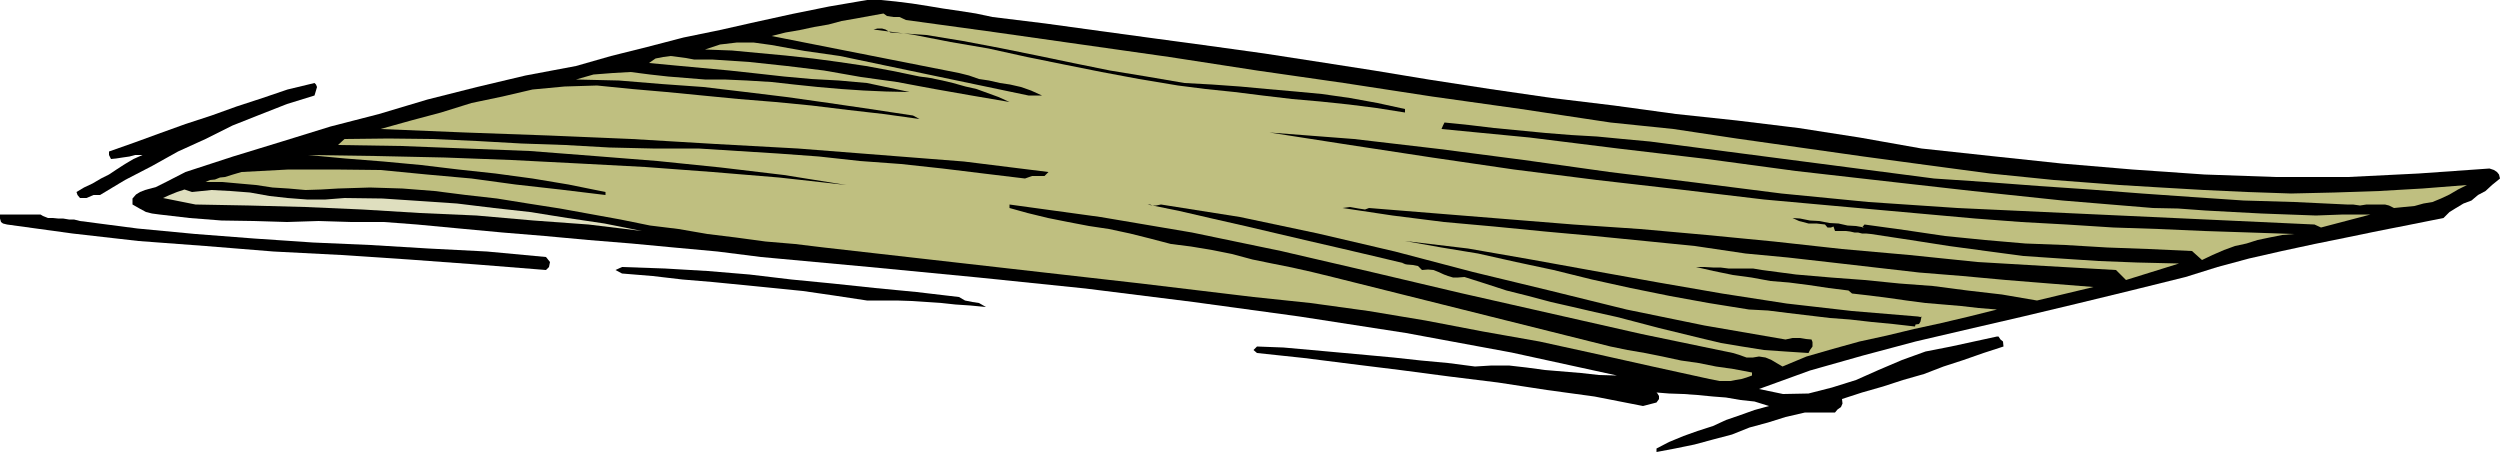
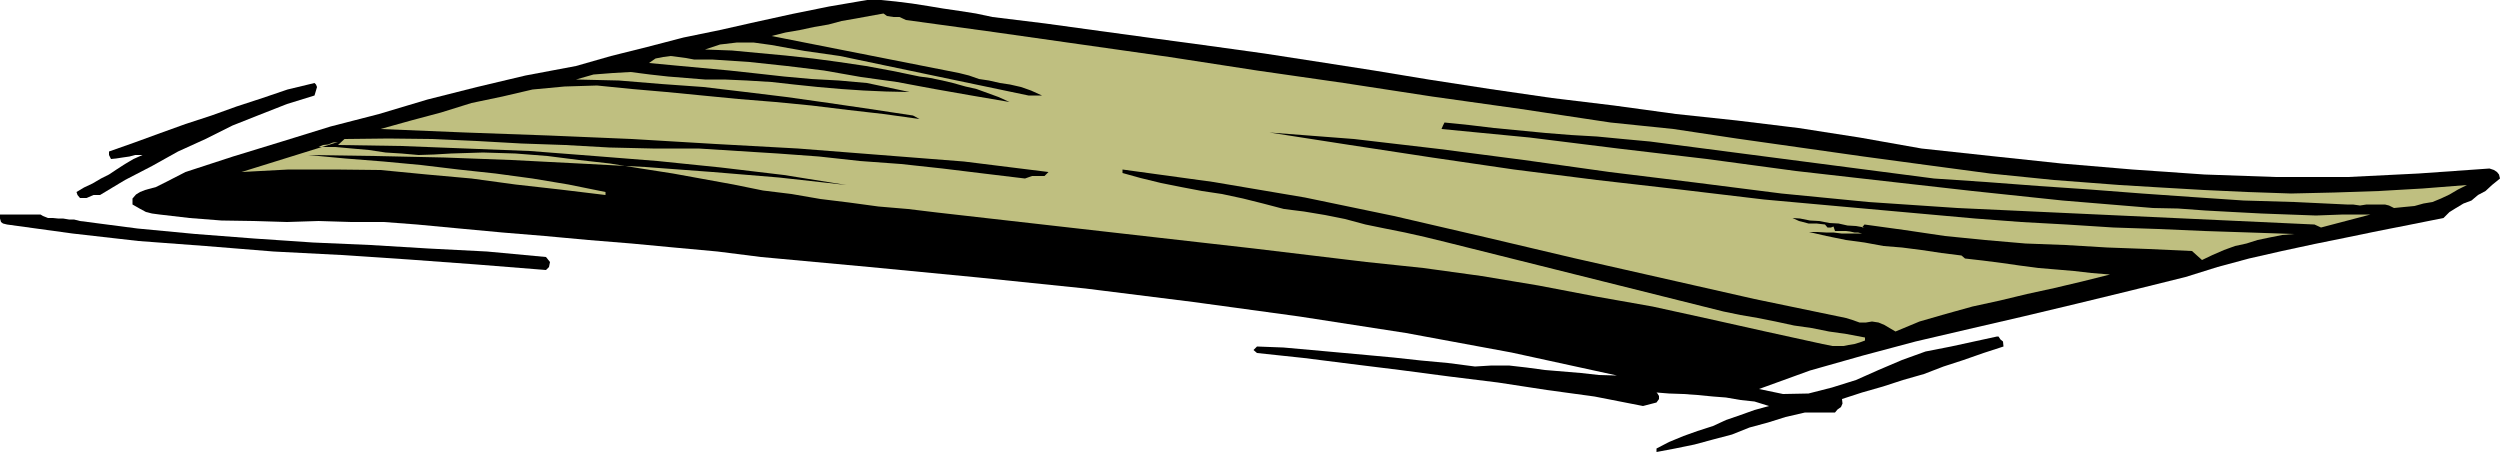
<svg xmlns="http://www.w3.org/2000/svg" height="86.784" viewBox="0 0 360 65.088" width="480">
  <path style="fill:#000" d="m123.47 419.289.36.216.72.288h.72l.72.072h.72l.864.144h.72l.864.216 8.28 1.08 8.352.792 8.424.648 8.496.576 8.28.36 8.352.504 8.424.432 8.496.792.576.72-.144.72-.432.432-9.936-.792-9.792-.72-9.72-.648-9.792-.504-9.792-.792-9.648-.72-9.504-1.08-9.432-1.296-.576-.144-.288-.216-.144-.504v-.576zm5.184-3.24 1.08-.648 1.224-.576 1.224-.72 1.152-.576 1.08-.72 1.224-.792 1.224-.72 1.296-.576h-1.08l-.792.216-1.008.144-.936.144-.72.072-.288-.576v-.504l3.672-1.296 3.744-1.368 3.6-1.296 3.744-1.224 3.6-1.296 3.744-1.224 3.6-1.224 3.888-.936.216.216.144.36-.144.504-.216.72-3.96 1.224-4.032 1.584-3.816 1.512-3.888 1.944-3.96 1.8-3.744 2.088-3.888 2.016-3.6 2.16h-.936l-1.008.432h-.936l-.36-.432z" transform="translate(-117.638 -388.4)" />
  <path style="fill:#000" d="m141.542 414.609 2.808-1.44 6.84-2.232 7.056-2.16 6.984-2.16 6.984-1.8 6.984-2.088 7.128-1.8 6.984-1.656 7.272-1.368 5.04-1.44 5.184-1.296 5.256-1.368 5.256-1.08 5.112-1.152 5.256-1.152 5.328-1.08 5.472-.936h2.016l2.16.216 2.304.288 2.304.36 2.16.36 2.448.36 2.304.36 2.376.504 7.632.936 7.848 1.08 7.92 1.08 7.992 1.08 7.776 1.08 7.92 1.224 7.848 1.224 7.848 1.296 8.856 1.368 8.928 1.296 8.928 1.08 8.928 1.224 8.784.936 8.856 1.08 8.784 1.368 8.928 1.584 10.008 1.08 10.152 1.08 10.224.864 10.368.72 10.296.36h10.368l10.152-.504 10.224-.72.648.216.432.288.288.36.144.576-1.152.936-.936.864-1.08.576-.936.792-1.152.432-1.08.648-.936.576-.864.864-4.68.936-4.752.936-4.536.936-4.608.936-4.68 1.008-4.752 1.08-4.536 1.224-4.608 1.44-7.848 1.944-7.704 1.872-7.848 1.872-7.776 1.8-7.704 1.8-7.56 2.016-7.632 2.16-7.344 2.664 3.456.72 3.672-.072 3.384-.864 3.456-1.08 3.24-1.44 3.384-1.44 3.384-1.224 3.672-.72 6.624-1.44h.216l.288.432.36.288.072.72-2.88.936-2.88 1.008-2.88.936-2.808 1.08-3.024.864-2.88.936-3.024.864-2.88.936.072.648-.216.504-.504.36-.36.432h-4.32l-2.808.648-2.52.792-2.664.72-2.52 1.008-2.736.72-2.664.72-2.808.576-2.664.504v-.504l1.8-.936 2.088-.864 2.016-.72 2.232-.72 1.872-.864 2.088-.72 2.016-.72 2.088-.576-2.088-.648-2.016-.216-2.088-.36-1.872-.144-2.232-.216-2.016-.144-2.088-.072-1.8-.144.144.144.216.36v.432l-.36.504-1.944.504-6.984-1.368-6.84-.936-7.056-1.08-6.984-.864-7.128-.936-6.984-.864-6.84-.864-6.768-.72-.504-.432.504-.504 3.816.144 4.032.36 3.96.36 3.96.36 3.888.36 3.96.432 3.888.36 3.888.504 2.376-.144h2.52l2.52.288 2.664.36 2.592.216 2.592.216 2.592.288 2.592.072-15.192-3.312-15.192-2.808-15.336-2.376-15.264-2.088-15.552-1.944-15.408-1.584-15.696-1.512-15.624-1.44-6.264-.792-6.264-.576-6.12-.576-6.192-.504-6.264-.576-6.12-.504-6.192-.576-6.12-.576-4.752-.36h-4.68l-4.752-.144-4.536.144-4.752-.144-4.68-.072-4.608-.36-4.32-.504-1.08-.144-.864-.216-.936-.504-1.008-.576v-.864l.504-.576.576-.36.72-.288.792-.216.792-.216.72-.36z" transform="translate(-117.638 -388.4)" />
-   <path style="fill:#dfdfbf" d="m145.286 416.049 2.808-.288 2.736.144 2.808.216 2.808.504 2.592.288 2.808.216h2.664l2.736-.216 5.472.072 5.4.36 5.328.36 5.328.648 5.184.576 5.4.864 5.328.792 5.4 1.08-7.704-.936-7.92-.576-8.208-.72-8.136-.36-8.28-.504-8.208-.36-8.136-.216-7.704-.144-4.68-.936.936-.432 1.08-.432 1.08-.36z" transform="translate(-117.638 -388.4)" />
-   <path style="fill:#bfbf80" d="m152.414 413.169 6.768-.36h6.768l6.48.072 6.696.648 6.408.576 6.336.864 6.408.72 6.552.792v-.432l-5.328-1.08-5.184-.864-5.328-.72-5.328-.576-5.4-.648-5.4-.504-5.472-.432-5.4-.504 9.72.144 9.936.216 9.648.36 9.792.504 9.504.504 9.648.72 9.576.792 9.72 1.08-9-1.44-9.072-1.08-9.144-.936-9.072-.72-9.288-.72-9.216-.36-9.288-.36-9.144-.144.936-.864 6.336-.072 6.336.072 6.408.288 6.408.36 6.264.216 6.408.36 6.264.144h6.552l5.688.36 5.76.36 5.904.432 5.904.648 5.904.432 5.976.648 5.904.72 5.976.72 1.008-.36h1.8l.576-.576-12.168-1.512-11.952-.936-11.952-.936-11.808-.648-12.096-.72-11.952-.504-12.024-.432-12.24-.504 4.392-1.224 4.32-1.152 4.392-1.368 4.464-.936 4.32-1.008 4.608-.432 4.68-.144 5.04.504 4.968.432 5.184.504 5.184.504 5.328.432 5.184.504 5.328.648 5.04.576 5.184.72-.936-.504-6.192-.936-5.904-.864-6.12-.864-5.904-.72-6.048-.72-6.048-.432-6.12-.504-6.192-.144 2.52-.72 2.808-.216 2.52-.144 2.808.36 2.592.288 2.664.216 2.664.216h2.808l3.24.144 3.528.216 3.24.36 3.456.36 3.312.288 3.24.216 3.24.144 3.384.072-6.12-1.296-4.032-.36-3.96-.216-3.96-.36-3.888-.432-3.96-.432-3.888-.36-3.888-.36-3.816-.36.936-.648 1.08-.216 1.08-.144 1.152.144 1.08.144 1.152.216h2.592l5.4.36 5.4.576 5.328.648 5.328.936 5.184.72 5.4 1.008 5.328.936 5.472.936-1.584-.72-1.584-.576-1.584-.576-1.584-.36-1.8-.504-1.512-.36-1.728-.36-1.584-.216-3.816-.792-3.888-.72-3.888-.576-3.744-.504-3.96-.432-3.888-.36-3.816-.36-3.888-.144 2.16-.72 2.448-.288h2.376l2.592.36 2.376.432 2.448.432 2.52.36 2.52.36 27.144 5.688h1.944l-1.584-.72-1.44-.504-1.584-.36-1.44-.216-1.584-.36-1.44-.216-1.44-.504-1.44-.36-27-5.328 2.016-.504 2.088-.36 2.016-.432 2.088-.36 1.872-.504 2.088-.36 1.944-.36 2.016-.36.504.36.936.144h.864l.936.432 12.6 1.728 12.672 1.8 12.672 1.8 12.6 1.944 12.528 1.8 12.672 1.944 12.816 1.8 12.888 1.944 9.072.936 9.072 1.368 9.144 1.296 9.144 1.296 9.072 1.224 9.144 1.224 9.216.936 9.432.72 5.976.36 6.192.36 6.264.288 6.264.216 6.264-.144 6.408-.216 6.264-.36 6.408-.504-1.296.648-1.224.72-1.224.576-1.224.504-1.296.216-1.296.36-1.512.144-1.44.144-.72-.36-.576-.144h-2.664l-.936.144-1.008-.144h-.864l-7.56-.36-7.344-.216-7.416-.504-7.2-.504-7.488-.576-7.344-.504-7.632-.576-7.488-.504-40.896-5.328-3.888-.36-3.744-.36-3.744-.216-3.6-.288-3.744-.36-3.744-.36-3.6-.432-3.528-.36-.216.432-.216.504 12.672 1.224 12.744 1.584 12.816 1.512 12.816 1.728 12.672 1.44 12.744 1.44 12.96 1.368 13.032 1.08 3.6.072 3.96.288 3.96.216 4.104.216 3.888.144 3.96.144 3.888-.144h3.96l-7.128 1.872-.936-.432-51.408-2.376-12.816-.864-12.528-1.224-12.456-1.584-12.312-1.512-12.312-1.728-12.168-1.584-12.312-1.44-12.168-.936 11.592 1.8 11.808 1.8 11.808 1.728 11.952 1.512 11.952 1.368 12.096 1.44 11.952 1.08 12.024 1.08 6.408.576 6.624.504 6.552.36 6.768.432 6.48.216 6.624.288 6.552.216 6.408.216-1.8.144-1.8.36-1.728.36-1.584.504-1.656.36-1.584.576-1.656.72-1.512.72-1.44-1.296-6.264-.288-5.904-.216-6.048-.36-5.76-.216-5.832-.504-5.76-.576-5.832-.864-5.76-.792-.36.432h.36l-1.224-.216-1.224-.072-1.296-.288-1.296-.072-1.512-.288-1.296-.072-1.44-.288-1.08-.072.936.432 1.368.36h1.152l1.224.144.36.432h.504l.36-.144.216.648h1.584l.576.072.648.144h.504l.576.144h.576l.72.072 5.688.864 5.544.864 5.328.72 5.4.72 5.328.36 5.472.36 5.544.216 6.048.144-7.632 2.376-1.44-1.44-10.152-.576-9.792-.576-9.792-1.008-9.72-.864-9.792-1.08-9.648-.936-9.648-.864-9.576-.648-29.448-2.376-.576.216-.936-.144-1.224-.216-1.08.144 7.2 1.08 7.416.936 7.2.648 7.344.72 7.128.648 7.272.72 7.2.72 7.272 1.08 6.12.576 6.336.72 6.264.72 6.264.72 6.264.504 6.264.576 6.264.504 6.336.504-8.136 1.944-5.04-.864-4.968-.576-4.968-.648-4.824-.36-5.04-.504-4.824-.36-5.04-.432-4.896-.648-1.296-.216h-3.528l-1.152-.144h-1.08l-1.224-.072h-1.224l2.52.576 2.808.576 2.664.36 2.736.504 2.664.216 2.808.36 2.88.432 2.88.36.504.432 2.52.288 2.808.36 2.52.36 2.736.36 2.592.216 2.52.216 2.52.288 2.664.216-4.032 1.008-3.96.936-3.96.864-3.888.936-3.96.864-3.888 1.08-3.744 1.08-3.456 1.44-.864-.504-.72-.432-.864-.36-.936-.144-.864.144h-.936l-1.008-.36-.936-.288-13.176-2.736-13.032-2.952-13.032-2.952-12.816-3.024-13.032-3.024-12.816-2.664-13.176-2.232-13.104-1.8v.504l2.592.72 2.952.72 2.88.576 3.024.576 2.88.432 3.024.648 2.88.72 3.024.792 2.88.36 3.024.504 2.88.576 2.952.792 2.808.576 2.88.576 2.88.648 2.952.72 40.032 10.008 2.448.504 2.52.432 2.52.504 2.664.576 2.52.36 2.52.504 2.52.36 2.664.504v.432l-.792.288-.72.216-.864.144-.72.144h-1.584l-.72-.144-.72-.144-8.208-1.8-8.064-1.8-8.208-1.8-8.136-1.44-8.28-1.584-8.208-1.368-8.352-1.152-8.208-.864-16.2-1.944-45.648-5.184-4.176-.504-4.248-.36-4.248-.576-4.104-.504-4.176-.72-4.104-.504-4.248-.864-3.96-.72-4.752-.864-4.608-.72-4.464-.72-4.464-.504-4.536-.576-4.608-.36-4.68-.144-4.608.144-2.448.144-2.232.072-2.448-.216-2.304-.144-2.376-.36-2.448-.216-2.376-.216h-2.448l.648-.288.72-.072.72-.288.72-.072 1.152-.36z" transform="translate(-117.638 -388.4)" />
-   <path style="fill:#000" d="m207.206 426.849 6.192.216 6.12.36 6.048.504 6.048.72 5.904.576 6.12.648 5.976.576 6.12.72.864.504 1.08.216.936.144 1.008.576-2.232-.216-2.16-.144-2.016-.216-2.088-.144-2.16-.144-2.16-.072h-4.32l-4.752-.72-4.464-.648-4.32-.432-4.32-.432-4.392-.432-4.32-.36-4.32-.504-4.392-.36-.936-.504zm38.664-33.769 5.184.36 5.256.865 5.328 1.008 5.328 1.08 5.184 1.08 5.328 1.08 5.256.864 5.472.936 3.96.216 4.032.288 3.888.36 4.104.36 3.816.36 4.032.576 3.96.72 3.96.864v.504l-4.104-.648-3.96-.504-4.104-.432-4.104-.36-4.248-.504-4.032-.504-4.176-.432-3.96-.504-5.616-.936-5.4-1.008-5.4-1.08-5.328-1.08-5.544-1.224-5.472-.936-5.544-1.08-5.544-.72.576-.144h.648l.504.144zm38.952 24.769 11.376 1.8 11.232 2.376 11.088 2.592 11.232 2.952 11.016 2.664 11.088 2.736 11.232 2.304 11.664 2.016 1.008-.216h1.08l.864.144.792.072.144.36v.648l-.36.504-.216.432-3.312-.216-3.096-.216-3.168-.504-3.024-.504-3.024-.72-2.952-.72-2.952-.72-2.736-.72-3.312-.864-3.24-.72-3.096-.72-3.168-.72-3.24-.864-3.168-.792-3.096-1.008-2.952-.936-.936.072h-.72l-.72-.216-.576-.216-.792-.36-.72-.288-.792-.072-.864.072-.576-.576-.72-.144-.864-.072-.72-.144h.432l-4.536-1.08-4.608-1.08-4.68-1.08-4.608-1.08-4.608-1.08-4.752-1.08-4.68-1.08-4.608-.936h.36l.36.144h.504zm109.008 16.128.36.072.144-.072-.144.72-.216.36-.504.072-.072.288-3.168-.36-3.024-.288-3.168-.36-2.88-.216-3.024-.36-3.024-.36-2.88-.36-2.736-.144-5.832-.936-5.544-1.008-5.688-1.152-5.544-1.224-5.544-1.368-5.4-1.152-5.472-1.224-5.256-.864-5.256-.936 9.072 1.08 9.072 1.584 9.144 1.656 9.216 1.656 9.144 1.584 9.288 1.44 9.432 1.08z" transform="translate(-117.638 -388.4)" />
+   <path style="fill:#bfbf80" d="m152.414 413.169 6.768-.36h6.768l6.48.072 6.696.648 6.408.576 6.336.864 6.408.72 6.552.792v-.432l-5.328-1.08-5.184-.864-5.328-.72-5.328-.576-5.4-.648-5.4-.504-5.472-.432-5.4-.504 9.72.144 9.936.216 9.648.36 9.792.504 9.504.504 9.648.72 9.576.792 9.72 1.08-9-1.44-9.072-1.08-9.144-.936-9.072-.72-9.288-.72-9.216-.36-9.288-.36-9.144-.144.936-.864 6.336-.072 6.336.072 6.408.288 6.408.36 6.264.216 6.408.36 6.264.144h6.552l5.688.36 5.76.36 5.904.432 5.904.648 5.904.432 5.976.648 5.904.72 5.976.72 1.008-.36h1.8l.576-.576-12.168-1.512-11.952-.936-11.952-.936-11.808-.648-12.096-.72-11.952-.504-12.024-.432-12.24-.504 4.392-1.224 4.32-1.152 4.392-1.368 4.464-.936 4.32-1.008 4.608-.432 4.68-.144 5.04.504 4.968.432 5.184.504 5.184.504 5.328.432 5.184.504 5.328.648 5.04.576 5.184.72-.936-.504-6.192-.936-5.904-.864-6.12-.864-5.904-.72-6.048-.72-6.048-.432-6.12-.504-6.192-.144 2.52-.72 2.808-.216 2.52-.144 2.808.36 2.592.288 2.664.216 2.664.216h2.808l3.24.144 3.528.216 3.24.36 3.456.36 3.312.288 3.24.216 3.24.144 3.384.072-6.12-1.296-4.032-.36-3.96-.216-3.96-.36-3.888-.432-3.96-.432-3.888-.36-3.888-.36-3.816-.36.936-.648 1.08-.216 1.08-.144 1.152.144 1.08.144 1.152.216h2.592l5.4.36 5.4.576 5.328.648 5.328.936 5.184.72 5.4 1.008 5.328.936 5.472.936-1.584-.72-1.584-.576-1.584-.576-1.584-.36-1.8-.504-1.512-.36-1.728-.36-1.584-.216-3.816-.792-3.888-.72-3.888-.576-3.744-.504-3.96-.432-3.888-.36-3.816-.36-3.888-.144 2.16-.72 2.448-.288h2.376l2.592.36 2.376.432 2.448.432 2.52.36 2.52.36 27.144 5.688h1.944l-1.584-.72-1.44-.504-1.584-.36-1.44-.216-1.584-.36-1.44-.216-1.44-.504-1.44-.36-27-5.328 2.016-.504 2.088-.36 2.016-.432 2.088-.36 1.872-.504 2.088-.36 1.944-.36 2.016-.36.504.36.936.144h.864l.936.432 12.6 1.728 12.672 1.8 12.672 1.8 12.6 1.944 12.528 1.8 12.672 1.944 12.816 1.8 12.888 1.944 9.072.936 9.072 1.368 9.144 1.296 9.144 1.296 9.072 1.224 9.144 1.224 9.216.936 9.432.72 5.976.36 6.192.36 6.264.288 6.264.216 6.264-.144 6.408-.216 6.264-.36 6.408-.504-1.296.648-1.224.72-1.224.576-1.224.504-1.296.216-1.296.36-1.512.144-1.44.144-.72-.36-.576-.144h-2.664l-.936.144-1.008-.144h-.864l-7.56-.36-7.344-.216-7.416-.504-7.2-.504-7.488-.576-7.344-.504-7.632-.576-7.488-.504-40.896-5.328-3.888-.36-3.744-.36-3.744-.216-3.6-.288-3.744-.36-3.744-.36-3.6-.432-3.528-.36-.216.432-.216.504 12.672 1.224 12.744 1.584 12.816 1.512 12.816 1.728 12.672 1.44 12.744 1.44 12.96 1.368 13.032 1.08 3.6.072 3.96.288 3.96.216 4.104.216 3.888.144 3.96.144 3.888-.144h3.96l-7.128 1.872-.936-.432-51.408-2.376-12.816-.864-12.528-1.224-12.456-1.584-12.312-1.512-12.312-1.728-12.168-1.584-12.312-1.44-12.168-.936 11.592 1.8 11.808 1.8 11.808 1.728 11.952 1.512 11.952 1.368 12.096 1.44 11.952 1.08 12.024 1.08 6.408.576 6.624.504 6.552.36 6.768.432 6.48.216 6.624.288 6.552.216 6.408.216-1.8.144-1.8.36-1.728.36-1.584.504-1.656.36-1.584.576-1.656.72-1.512.72-1.44-1.296-6.264-.288-5.904-.216-6.048-.36-5.76-.216-5.832-.504-5.76-.576-5.832-.864-5.76-.792-.36.432h.36l-1.224-.216-1.224-.072-1.296-.288-1.296-.072-1.512-.288-1.296-.072-1.44-.288-1.08-.072.936.432 1.368.36h1.152l1.224.144.36.432h.504l.36-.144.216.648h1.584l.576.072.648.144h.504l.576.144h.576h-3.528l-1.152-.144h-1.08l-1.224-.072h-1.224l2.52.576 2.808.576 2.664.36 2.736.504 2.664.216 2.808.36 2.88.432 2.88.36.504.432 2.52.288 2.808.36 2.52.36 2.736.36 2.592.216 2.52.216 2.52.288 2.664.216-4.032 1.008-3.96.936-3.96.864-3.888.936-3.96.864-3.888 1.08-3.744 1.08-3.456 1.44-.864-.504-.72-.432-.864-.36-.936-.144-.864.144h-.936l-1.008-.36-.936-.288-13.176-2.736-13.032-2.952-13.032-2.952-12.816-3.024-13.032-3.024-12.816-2.664-13.176-2.232-13.104-1.8v.504l2.592.72 2.952.72 2.88.576 3.024.576 2.88.432 3.024.648 2.88.72 3.024.792 2.88.36 3.024.504 2.88.576 2.952.792 2.808.576 2.88.576 2.88.648 2.952.72 40.032 10.008 2.448.504 2.52.432 2.52.504 2.664.576 2.52.36 2.52.504 2.52.36 2.664.504v.432l-.792.288-.72.216-.864.144-.72.144h-1.584l-.72-.144-.72-.144-8.208-1.8-8.064-1.8-8.208-1.8-8.136-1.44-8.28-1.584-8.208-1.368-8.352-1.152-8.208-.864-16.2-1.944-45.648-5.184-4.176-.504-4.248-.36-4.248-.576-4.104-.504-4.176-.72-4.104-.504-4.248-.864-3.96-.72-4.752-.864-4.608-.72-4.464-.72-4.464-.504-4.536-.576-4.608-.36-4.68-.144-4.608.144-2.448.144-2.232.072-2.448-.216-2.304-.144-2.376-.36-2.448-.216-2.376-.216h-2.448l.648-.288.72-.072.72-.288.72-.072 1.152-.36z" transform="translate(-117.638 -388.4)" />
</svg>